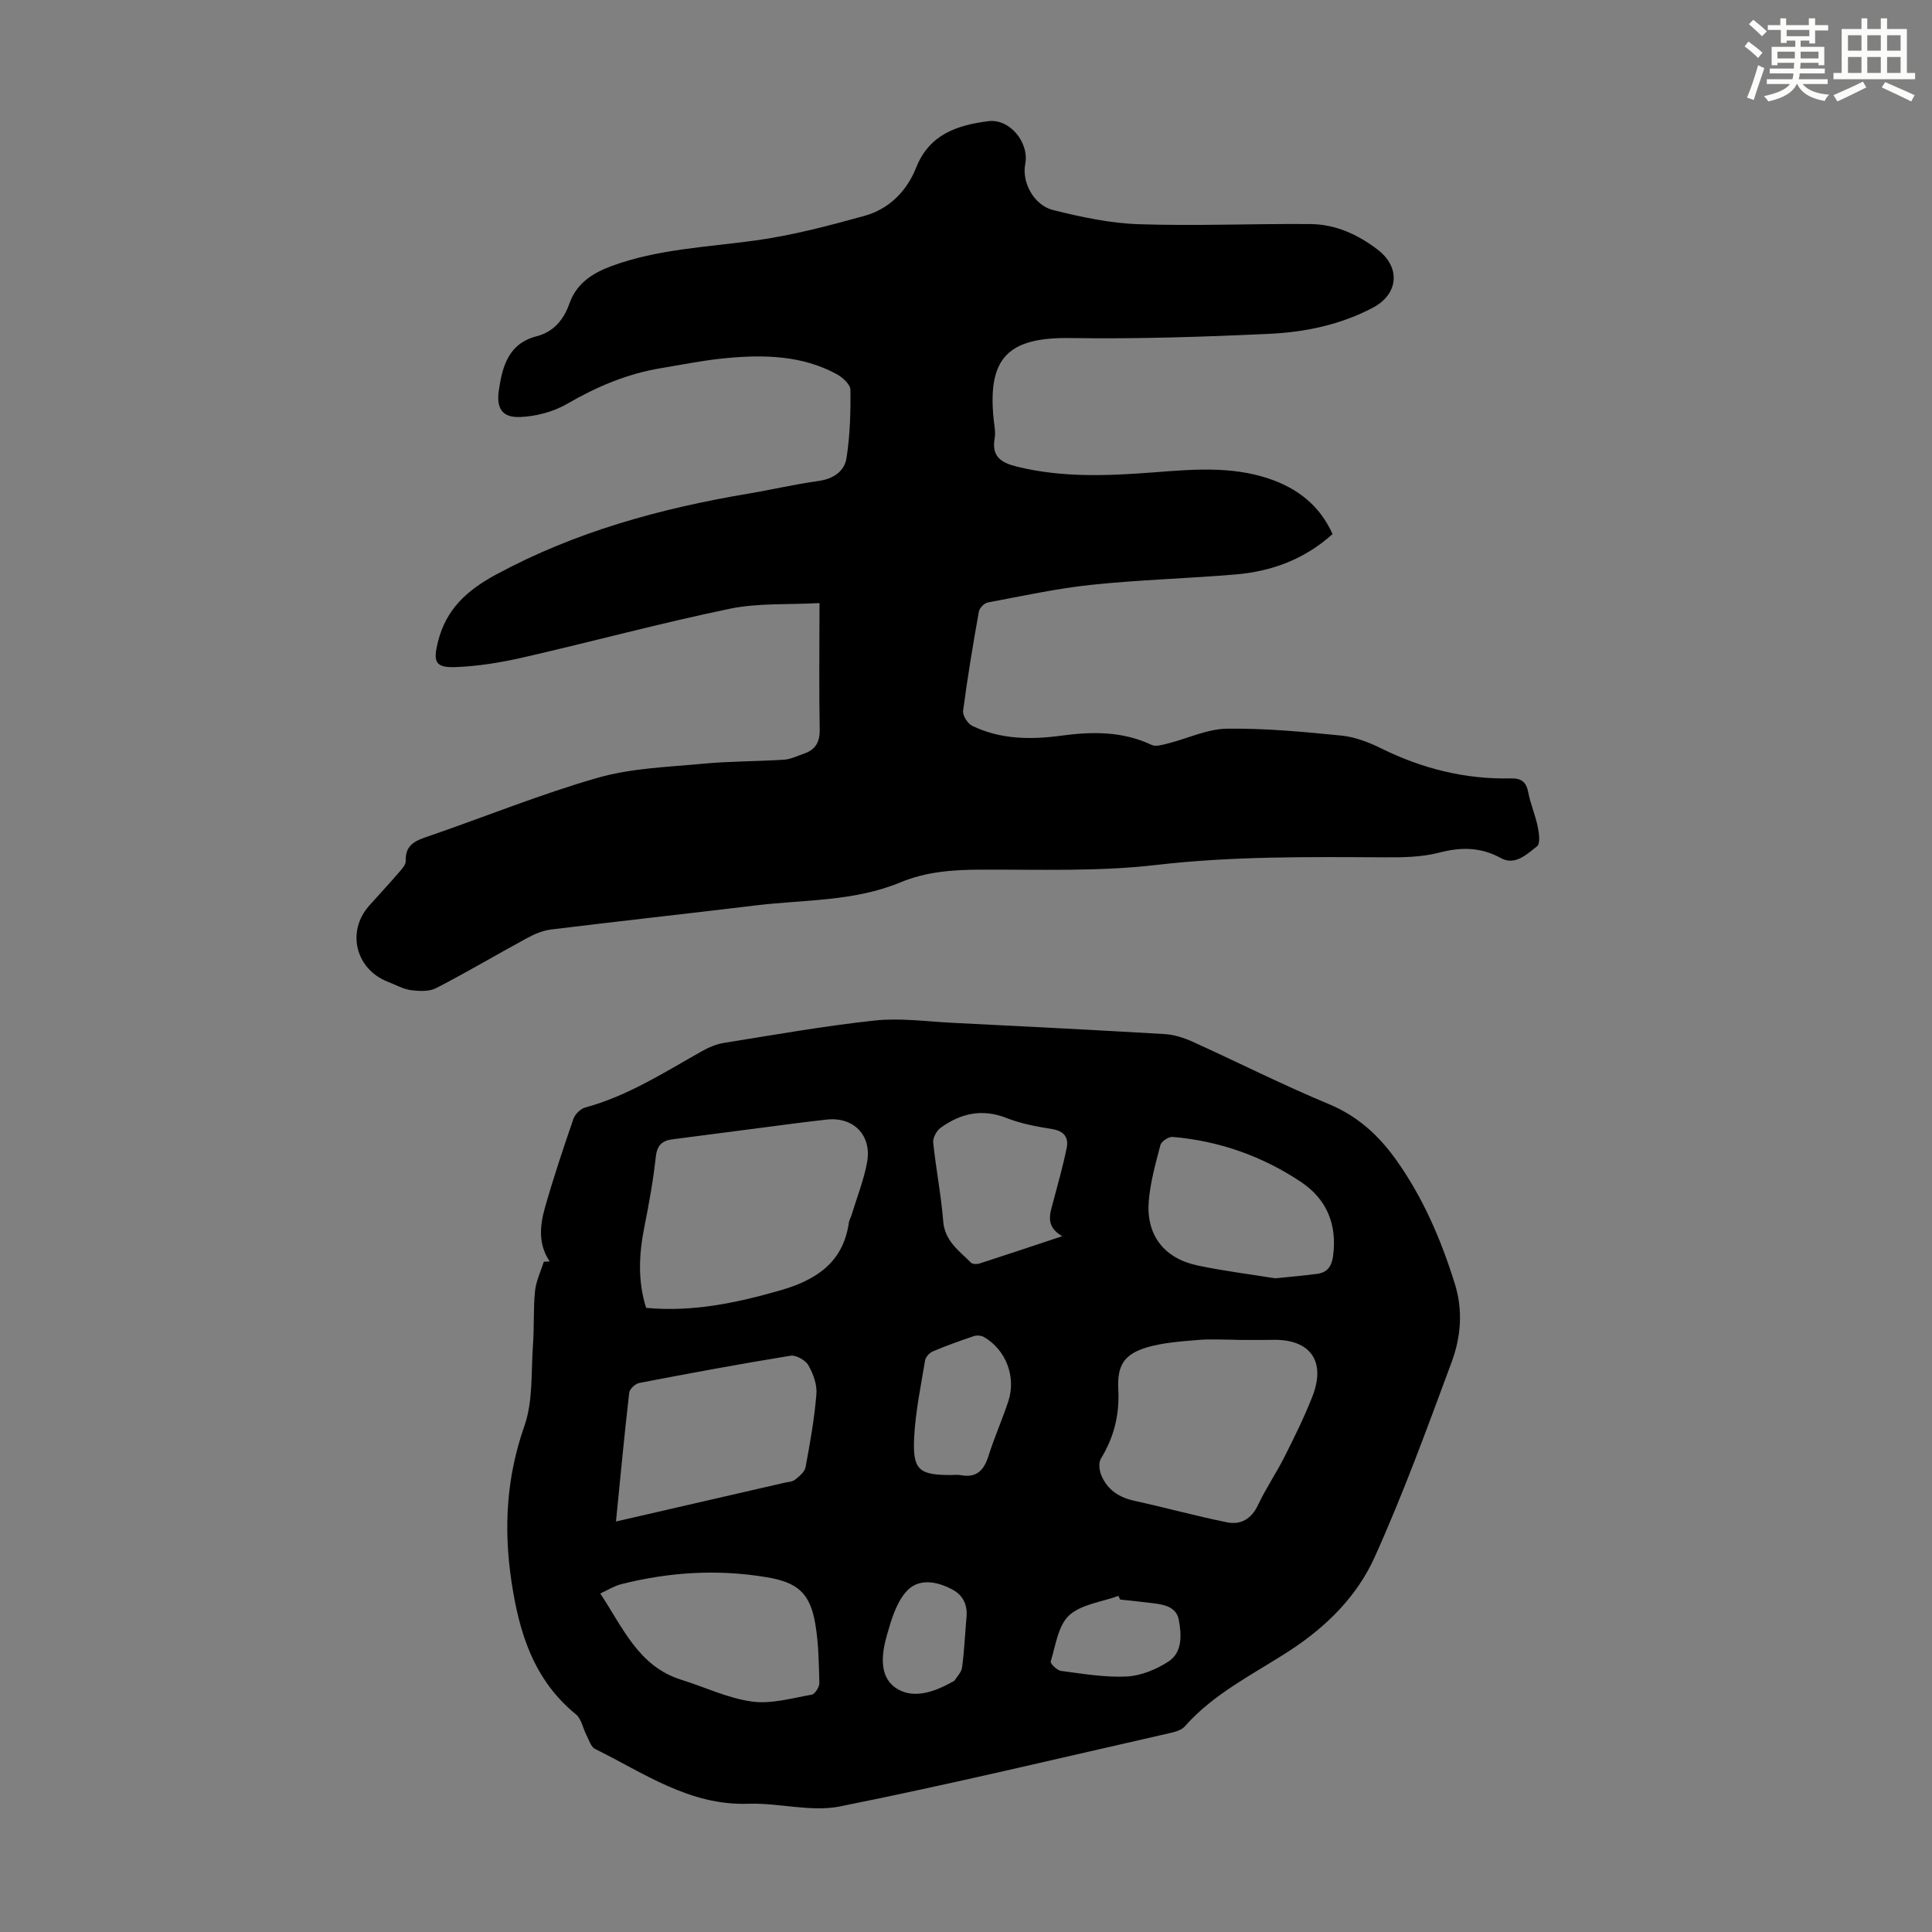
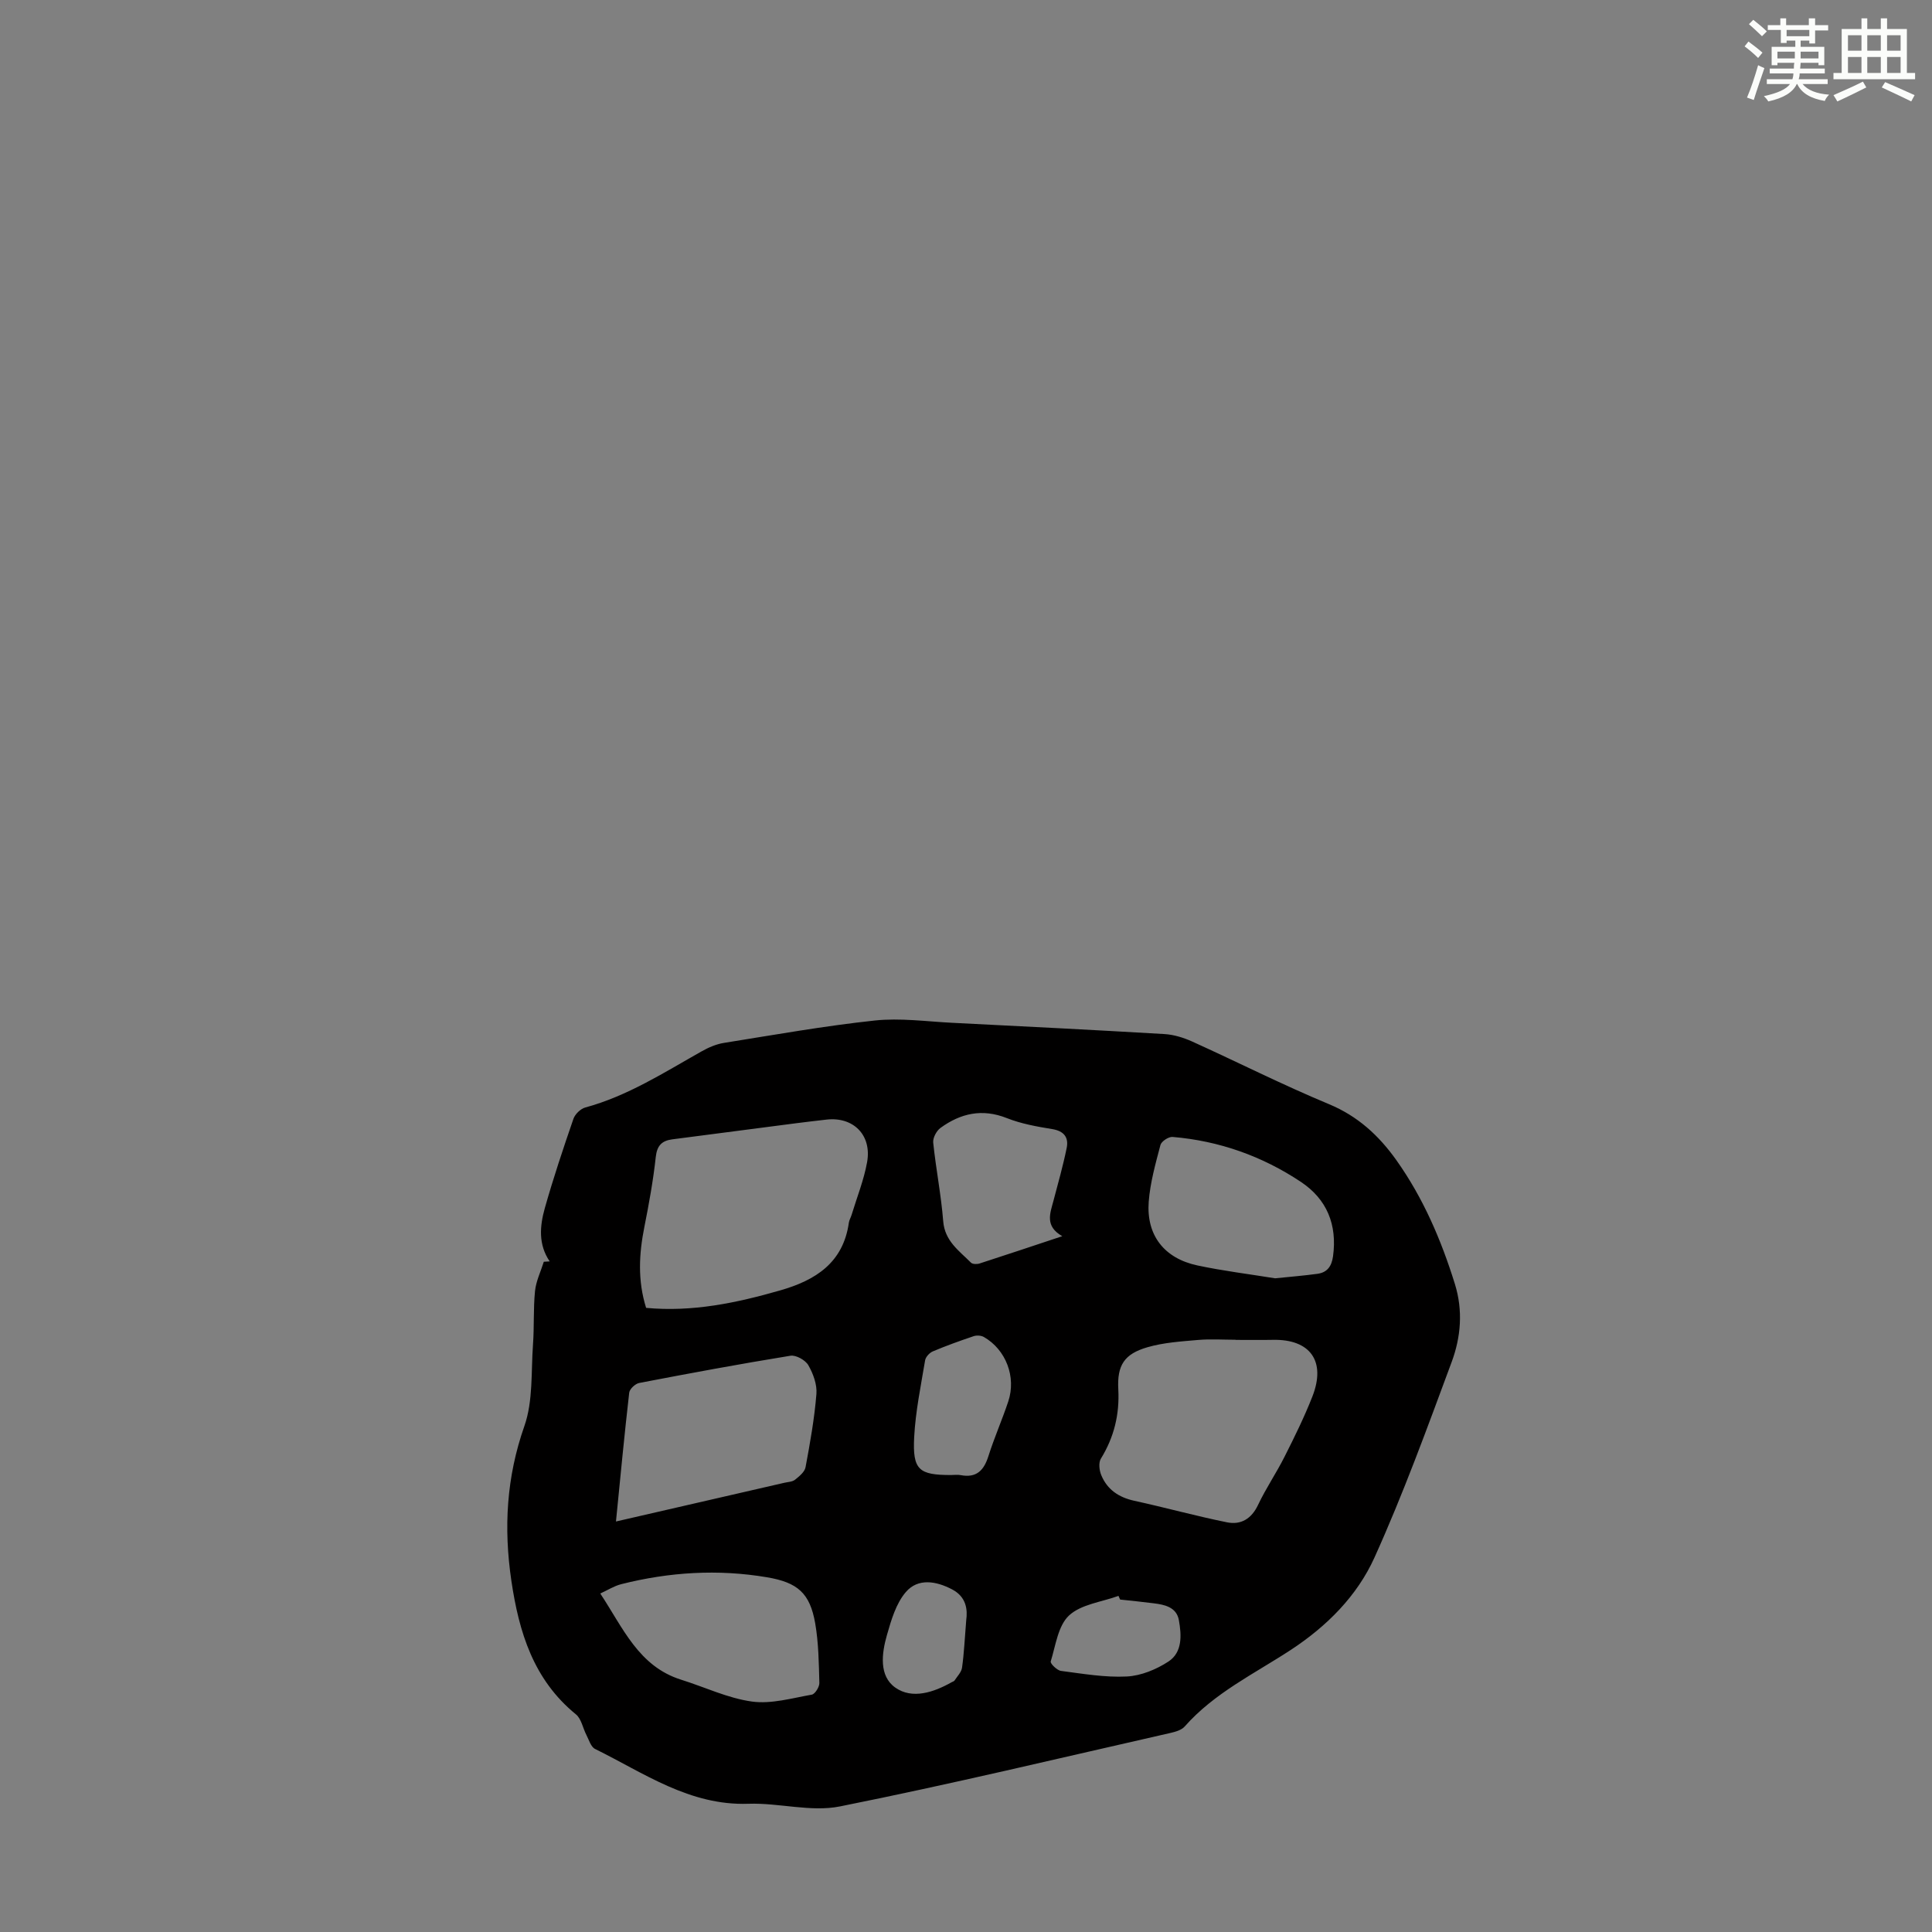
<svg xmlns="http://www.w3.org/2000/svg" enable-background="new 0 0 400 400" viewBox="0 0 400 400">
  <rect x="0" y="0" width="400" height="400" fill="#808080" stroke="none" />
  <path d="m113.81 261.16c-2.39-3.5-2.05-7.33-1.02-11 1.76-6.23 3.82-12.39 5.93-18.51.33-.97 1.47-2.08 2.44-2.35 8.77-2.38 16.31-7.24 24.09-11.62 1.43-.81 3.04-1.51 4.64-1.76 10.38-1.66 20.75-3.51 31.19-4.63 5.28-.57 10.71.2 16.07.47 14.64.73 29.27 1.47 43.9 2.33 1.94.11 3.95.73 5.74 1.53 9.47 4.29 18.76 8.99 28.35 12.98 5.99 2.49 10.33 6.5 13.95 11.58 5.56 7.83 9.29 16.52 12.13 25.66 1.71 5.51 1.24 11-.67 16.15-5.04 13.6-10.01 27.27-15.98 40.48-3.59 7.94-9.84 14.22-17.33 19.13-7.55 4.94-15.83 8.9-21.96 15.85-.66.75-1.92 1.1-2.96 1.34-22.79 5.17-45.52 10.63-68.42 15.21-6.04 1.21-12.64-.77-18.96-.55-12.17.42-21.61-6.36-31.74-11.35-.87-.43-1.26-1.87-1.79-2.89-.74-1.42-1.04-3.35-2.17-4.27-8.8-7.18-11.79-17-13.37-27.68-1.61-10.93-1.02-21.43 2.7-32.02 1.82-5.2 1.37-11.21 1.78-16.87.27-3.68.05-7.4.42-11.07.21-2.06 1.19-4.05 1.82-6.07.41-.03.82-.05 1.22-.07zm19.96 9.62c9.58.9 18.71-1.02 27.77-3.62 7.33-2.1 13.05-5.73 14.21-14.04.08-.54.4-1.04.56-1.58 1.1-3.63 2.54-7.2 3.21-10.91 1.02-5.62-2.84-9.46-8.4-8.83-2.11.24-4.22.49-6.33.76-8.54 1.1-17.07 2.21-25.61 3.33-2.12.28-3.15 1.26-3.41 3.64-.53 4.88-1.41 9.72-2.37 14.54-1.1 5.54-1.41 11.02.37 16.71zm122.03 6.63c0-.01 0-.02 0-.03-2.57 0-5.16-.18-7.72.04-3.53.31-7.14.53-10.51 1.51-4.81 1.39-6.3 3.74-6.04 8.69.28 5.22-.87 9.94-3.61 14.39-.51.83-.33 2.43.1 3.44 1.24 2.97 3.62 4.57 6.82 5.27 6.42 1.4 12.76 3.16 19.2 4.46 2.86.58 5.06-.71 6.43-3.61 1.62-3.43 3.79-6.6 5.49-9.99 2.06-4.08 4.09-8.2 5.76-12.46 2.86-7.31-.46-11.89-8.2-11.72-2.58.05-5.15.01-7.72.01zm-128.27 37.6c12.22-2.81 23.53-5.41 34.83-8.01.76-.18 1.67-.19 2.23-.63.88-.7 2.01-1.62 2.19-2.6.94-5.02 1.84-10.08 2.25-15.16.16-1.96-.67-4.21-1.68-5.97-.61-1.05-2.56-2.14-3.7-1.95-10.47 1.7-20.9 3.64-31.31 5.64-.82.16-1.99 1.25-2.07 2.02-.99 8.62-1.81 17.28-2.74 26.66zm-3.25 14.91c4.73 7.14 7.94 15.09 16.76 17.85 4.89 1.53 9.65 3.83 14.65 4.52 3.99.55 8.27-.71 12.38-1.43.67-.12 1.59-1.59 1.57-2.42-.11-4.12-.16-8.29-.86-12.34-1.09-6.26-3.64-8.47-9.97-9.54-10.17-1.72-20.24-1.09-30.21 1.43-1.45.37-2.77 1.22-4.32 1.93zm139.72-65.26c3.01-.31 5.89-.54 8.76-.93 2.02-.28 2.94-1.54 3.23-3.63.89-6.53-1.26-11.81-6.65-15.4-8.02-5.34-16.93-8.5-26.57-9.31-.82-.07-2.31.91-2.51 1.66-1.02 3.87-2.13 7.8-2.43 11.76-.52 6.93 3.2 11.71 10.06 13.18 5.33 1.14 10.76 1.8 16.11 2.67zm-44.07-8.72c-3.66-2.09-2.51-4.74-1.82-7.34.96-3.64 1.99-7.27 2.74-10.95.43-2.15-.55-3.48-2.98-3.88-3.19-.52-6.44-1.1-9.42-2.28-5.1-2.02-9.56-1-13.73 2.03-.83.6-1.61 2.07-1.51 3.04.56 5.44 1.64 10.83 2.07 16.27.32 4.12 3.29 6.12 5.75 8.59.33.33 1.25.35 1.79.17 5.51-1.78 11-3.62 17.11-5.65zm-23.04 49.45c.67 0 1.36-.11 2.01.02 3.27.62 4.8-.97 5.74-3.93 1.21-3.82 2.84-7.51 4.11-11.32 1.69-5.07-.48-10.73-5.05-13.35-.56-.32-1.48-.38-2.11-.17-2.85.96-5.69 1.98-8.46 3.15-.69.29-1.49 1.16-1.6 1.87-.88 5.28-1.98 10.56-2.26 15.88-.35 6.8.97 7.85 7.62 7.85zm35.02 25.78c-.11-.25-.23-.51-.34-.76-3.48 1.27-7.72 1.73-10.23 4.05-2.28 2.11-2.78 6.22-3.8 9.53-.13.42 1.3 1.84 2.12 1.95 4.53.59 9.12 1.39 13.64 1.16 2.94-.15 6.11-1.46 8.62-3.1 2.92-1.92 2.71-5.49 2.15-8.58-.47-2.62-2.86-3.19-5.17-3.47-2.32-.3-4.66-.53-6.99-.78zm-31.86 4.23c.28-2.04.09-4.75-2.92-6.33-3.31-1.74-7.06-2.38-9.57.53-2.04 2.36-3.04 5.8-3.93 8.92-1.09 3.8-1.68 8.46 1.72 10.87 3.5 2.48 7.95 1.01 11.71-1.12.19-.11.46-.17.57-.34.56-.87 1.42-1.72 1.55-2.66.42-2.97.55-5.99.87-9.87z" fill="#010000" />
-   <path d="m169.67 124.86c-6.44.36-12.69-.05-18.6 1.18-14.32 2.97-28.46 6.8-42.73 10.07-4.65 1.06-9.45 1.85-14.2 2.01-4.15.13-4.44-1.28-3.48-5.19 1.69-6.86 6.06-10.74 12.11-14.01 16.38-8.84 33.94-13.65 52.12-16.71 4.85-.81 9.65-1.95 14.52-2.62 3.07-.42 5.4-1.96 5.84-4.71.74-4.66.88-9.45.82-14.19-.02-1.12-1.64-2.58-2.88-3.25-7.2-3.89-15.04-4.03-22.9-3.29-4.56.43-9.07 1.35-13.59 2.1-6.92 1.15-13.2 3.84-19.28 7.36-2.86 1.65-6.46 2.61-9.76 2.73-3.71.14-4.93-1.82-4.38-5.53.74-4.97 1.97-9.67 7.82-11.19 3.52-.91 5.61-3.42 6.79-6.77 1.47-4.17 4.74-6.29 8.68-7.75 9.68-3.57 19.9-3.93 29.96-5.33 7.58-1.06 15.06-3.03 22.45-5.08 5.1-1.41 8.78-5.14 10.7-9.99 2.75-6.94 8.57-8.79 14.92-9.61 4.5-.58 8.55 4.49 7.66 8.91-.73 3.64 1.73 8.47 5.74 9.48 5.81 1.45 11.8 2.74 17.75 2.94 11.84.39 23.71-.13 35.57-.03 5.18.04 9.83 2.17 13.89 5.28 4.85 3.7 4.34 9.24-1 12.05-6.66 3.51-13.95 5.04-21.32 5.39-13.72.64-27.48 1.09-41.21.88-12.86-.2-17.26 3.99-15.96 16.77.14 1.33.44 2.73.21 4.01-.69 3.84 1.46 5.07 4.65 5.85 9.39 2.31 18.88 1.9 28.38 1.17 7.94-.61 15.87-1.3 23.61 1.26 5.97 1.98 10.64 5.54 13.32 11.52-5.78 5.22-12.61 7.74-20.13 8.37-9.92.83-19.89 1.1-29.78 2.14-7.21.76-14.34 2.32-21.48 3.66-.73.14-1.71 1.15-1.84 1.89-1.21 6.82-2.36 13.65-3.26 20.52-.13.98.94 2.67 1.89 3.13 5.85 2.82 12.08 2.89 18.38 2.04 6.4-.87 12.69-.96 18.75 1.9.89.42 2.28-.02 3.38-.29 4.08-1.03 8.12-3 12.21-3.06 7.91-.11 15.86.64 23.75 1.43 2.81.28 5.66 1.39 8.23 2.66 8.48 4.18 17.36 6.41 26.81 6.2 2.19-.05 3.2.73 3.61 2.9.46 2.4 1.47 4.7 1.96 7.1.28 1.34.56 3.52-.14 4.06-2.11 1.63-4.53 4.06-7.48 2.44-4.25-2.33-8.31-2.3-12.89-1.11-3.59.93-7.49.97-11.25.95-15.76-.09-31.47-.25-47.23 1.58-11.95 1.39-24.14.93-36.22.97-5.77.02-11.35.39-16.73 2.63-9.61 4-19.95 3.56-30.01 4.78-14.1 1.71-28.22 3.25-42.31 4.98-1.71.21-3.45.94-4.99 1.78-6.29 3.41-12.45 7.07-18.8 10.35-1.45.75-3.51.65-5.23.43-1.62-.21-3.15-1.1-4.71-1.7-6.75-2.59-8.71-10.42-3.95-15.78 2.01-2.26 4.07-4.47 6.05-6.76.64-.74 1.55-1.68 1.52-2.5-.13-3.55 2.26-4.28 4.91-5.19 11.62-4 23.05-8.66 34.85-12.04 6.98-2 14.5-2.22 21.8-2.91 5.55-.53 11.16-.47 16.73-.83 1.41-.09 2.78-.78 4.15-1.25 2.41-.83 3.33-2.4 3.27-5.08-.16-8.29-.04-16.57-.04-26.1z" fill="#010000" />
  <g fill="#fbfcfa">
    <path d="m361.2 9.6.8-1c.9.7 1.9 1.4 2.9 2.3l-.9 1.1c-1-1-2-1.8-2.8-2.4zm.5 10.6c.9-2.1 1.6-4.3 2.3-6.7.4.2.8.4 1.3.6-.7 2.1-1.5 4.3-2.2 6.6zm.4-15.2.9-.9c1 .8 2 1.6 2.8 2.4l-1 1c-.9-.9-1.8-1.7-2.7-2.5zm12.5-1.2h1.2v1.4h2.7v1.1h-2.7v2.7h-1.2v-.6h-1.8v1.3h4.9v3.8h-1.2v-.5h-3.7c0 .4-.1.9-.1 1.2h5.1v1h-5.2c0 .5-.1.9-.2 1.2h6v1h-5.2c1.1 1.3 2.9 2 5.5 2.2-.4.4-.7.8-.9 1.3-2.9-.5-4.8-1.6-5.7-3.5h-.1c-.8 1.7-2.7 2.9-5.9 3.6-.2-.4-.6-.8-.9-1.1 2.8-.6 4.6-1.4 5.4-2.5h-4.8v-1h5.3c.1-.3.2-.7.2-1.2h-4.9v-1h5c0-.4 0-.8.1-1.2h-3.5v.5h-1.2v-3.8h4.9v-1.3h-1.8v.5h-1.2v-2.7h-2.7v-1h2.6v-1.4h1.2v1.4h4.7v-1.4zm-6.6 8.3h3.6c0-.4 0-.9 0-1.4h-3.6zm1.9-4.6h4.7v-1.3h-4.7zm6.6 3.2h-3.7v1.4h3.7z" />
    <path d="m385.3 3.8h1.3v2.2h2.8v-2.2h1.3v2.2h4.1v9.1h1.7v1.3h-16.9v-1.3h1.7v-9.1h4.1v-2.2zm.4 13.1.7 1.2c-1.8.9-3.8 1.9-6 2.9-.2-.4-.5-.8-.8-1.3 2.3-1 4.3-1.9 6.1-2.8zm-3.1-6.4h2.8v-3.2h-2.8zm0 4.6h2.8v-3.3h-2.8zm4-4.6h2.8v-3.2h-2.8zm0 4.6h2.8v-3.3h-2.8zm3.7 1.9c2.1.9 4.1 1.8 6.1 2.7l-.7 1.3c-2.2-1.1-4.2-2-6.1-2.9zm3.2-9.7h-2.8v3.2h2.8zm-2.8 7.8h2.8v-3.3h-2.8z" />
  </g>
</svg>